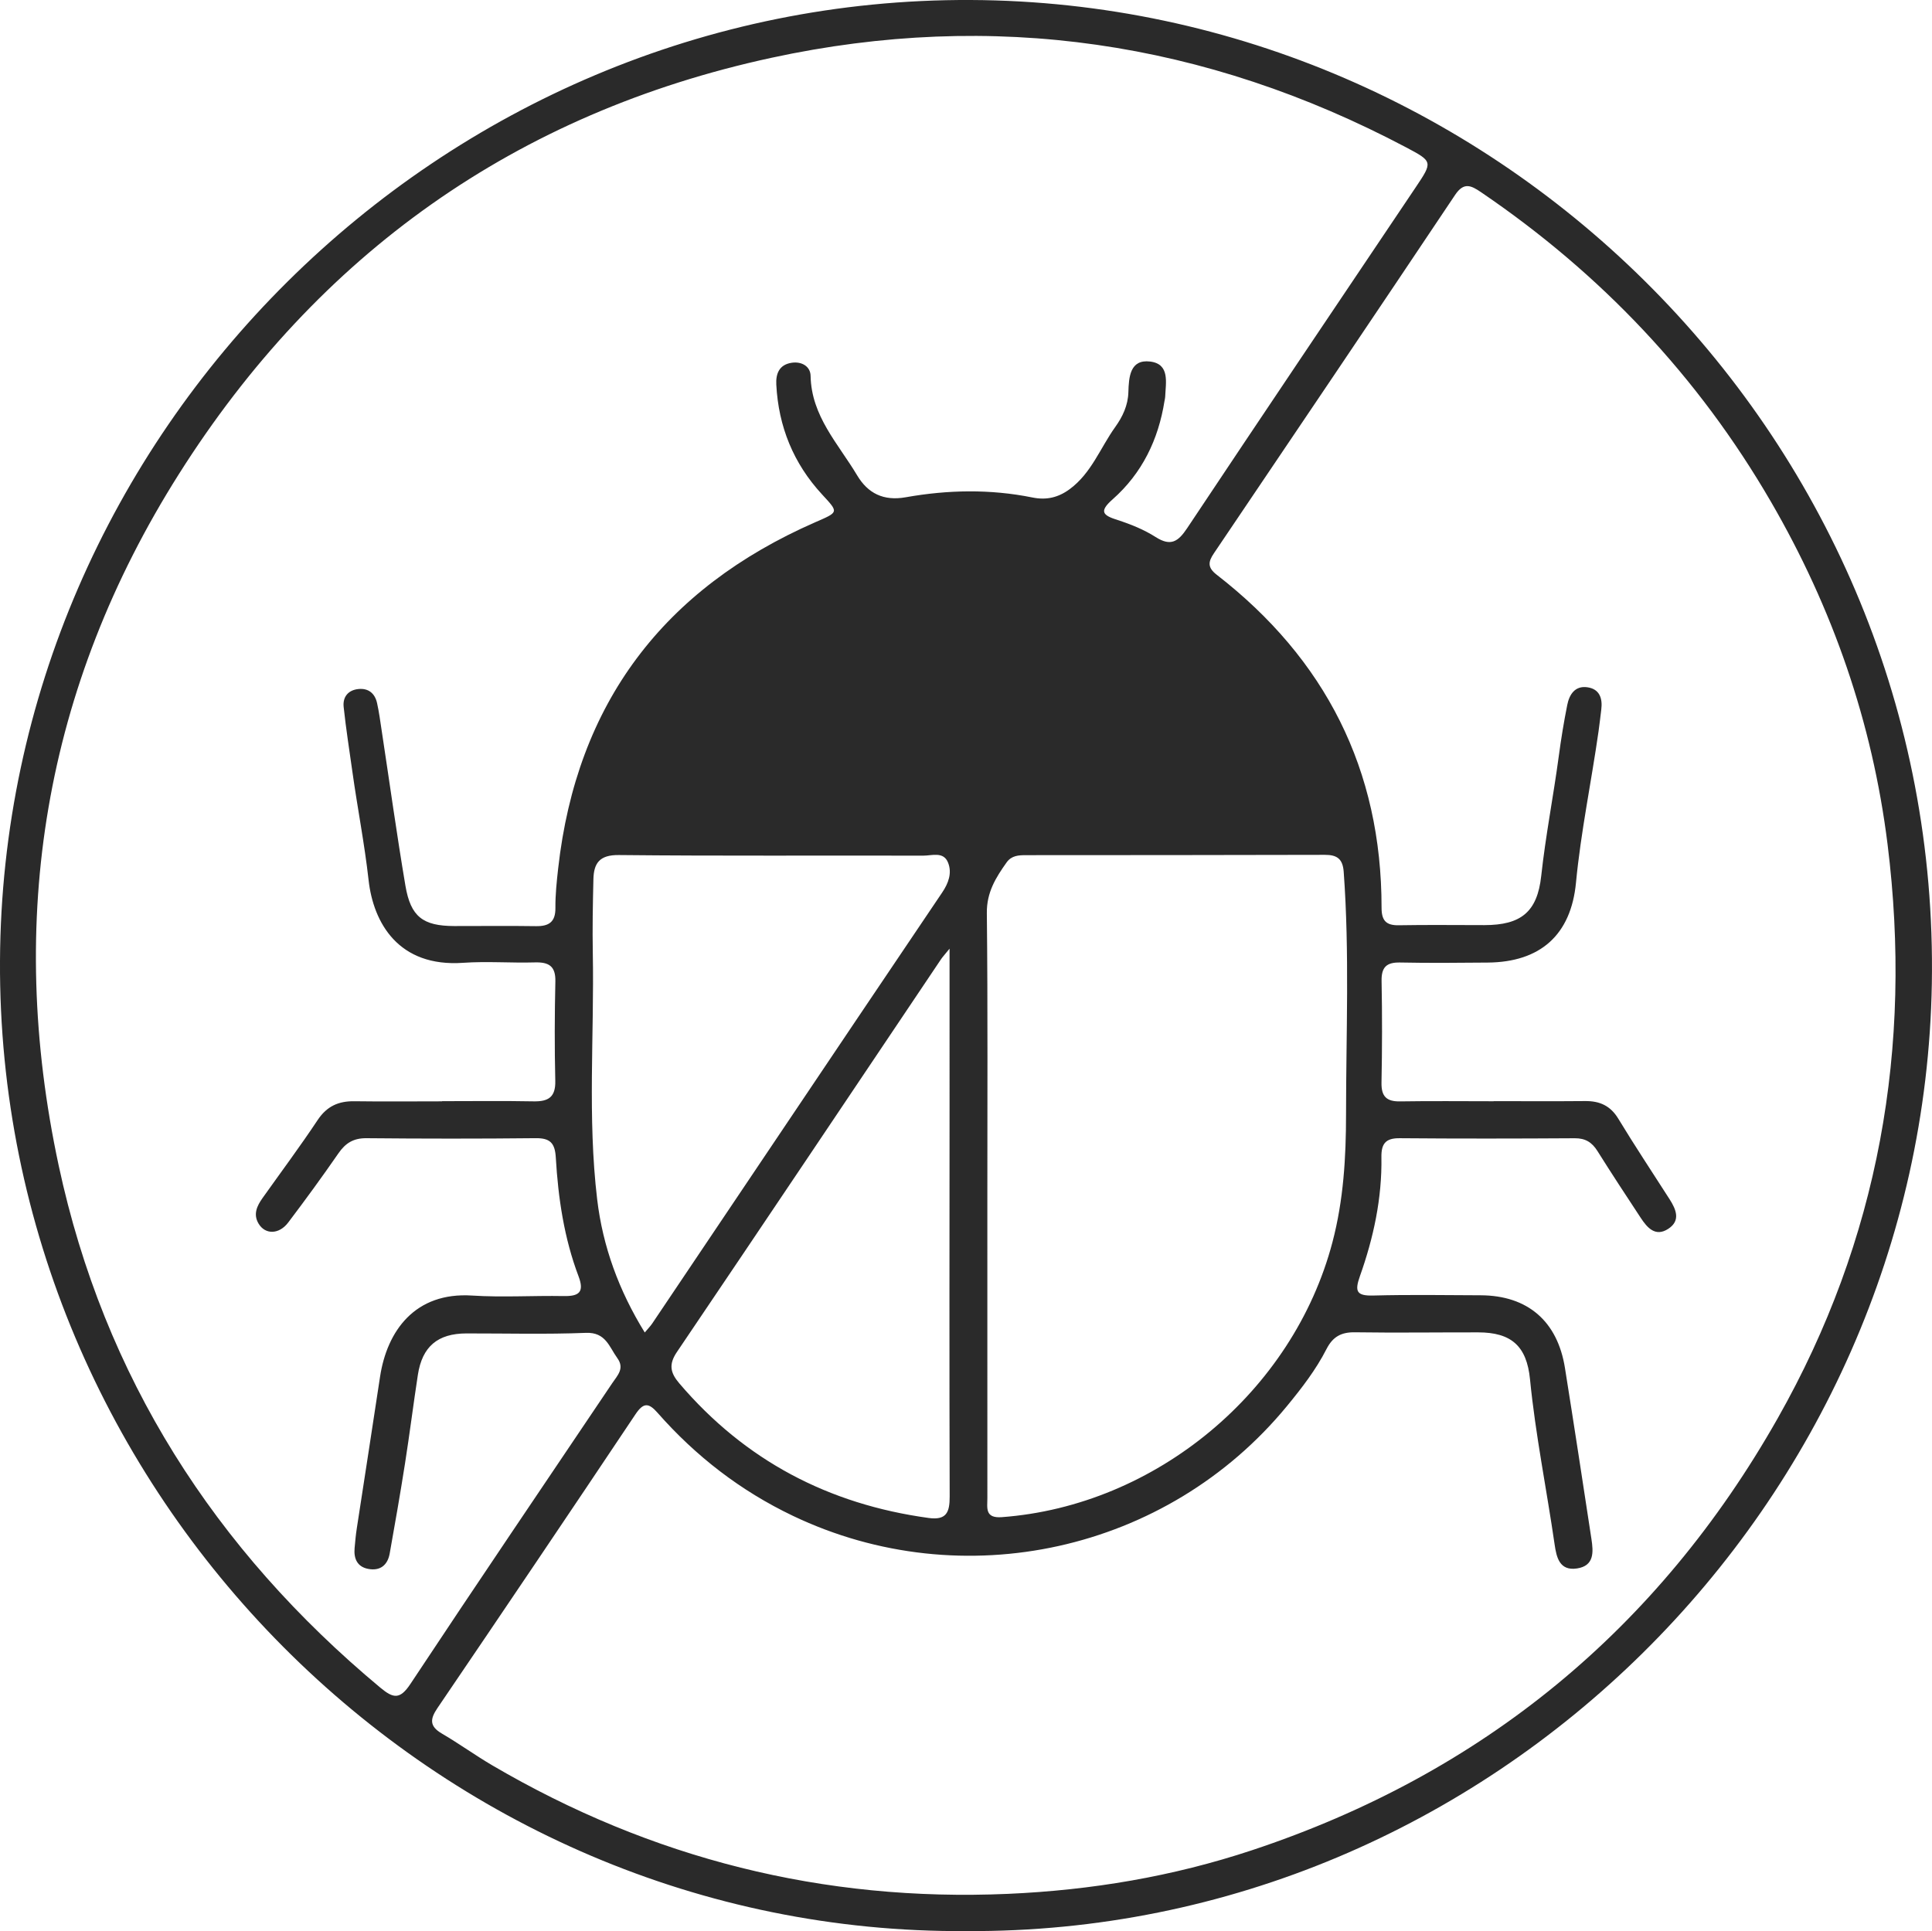
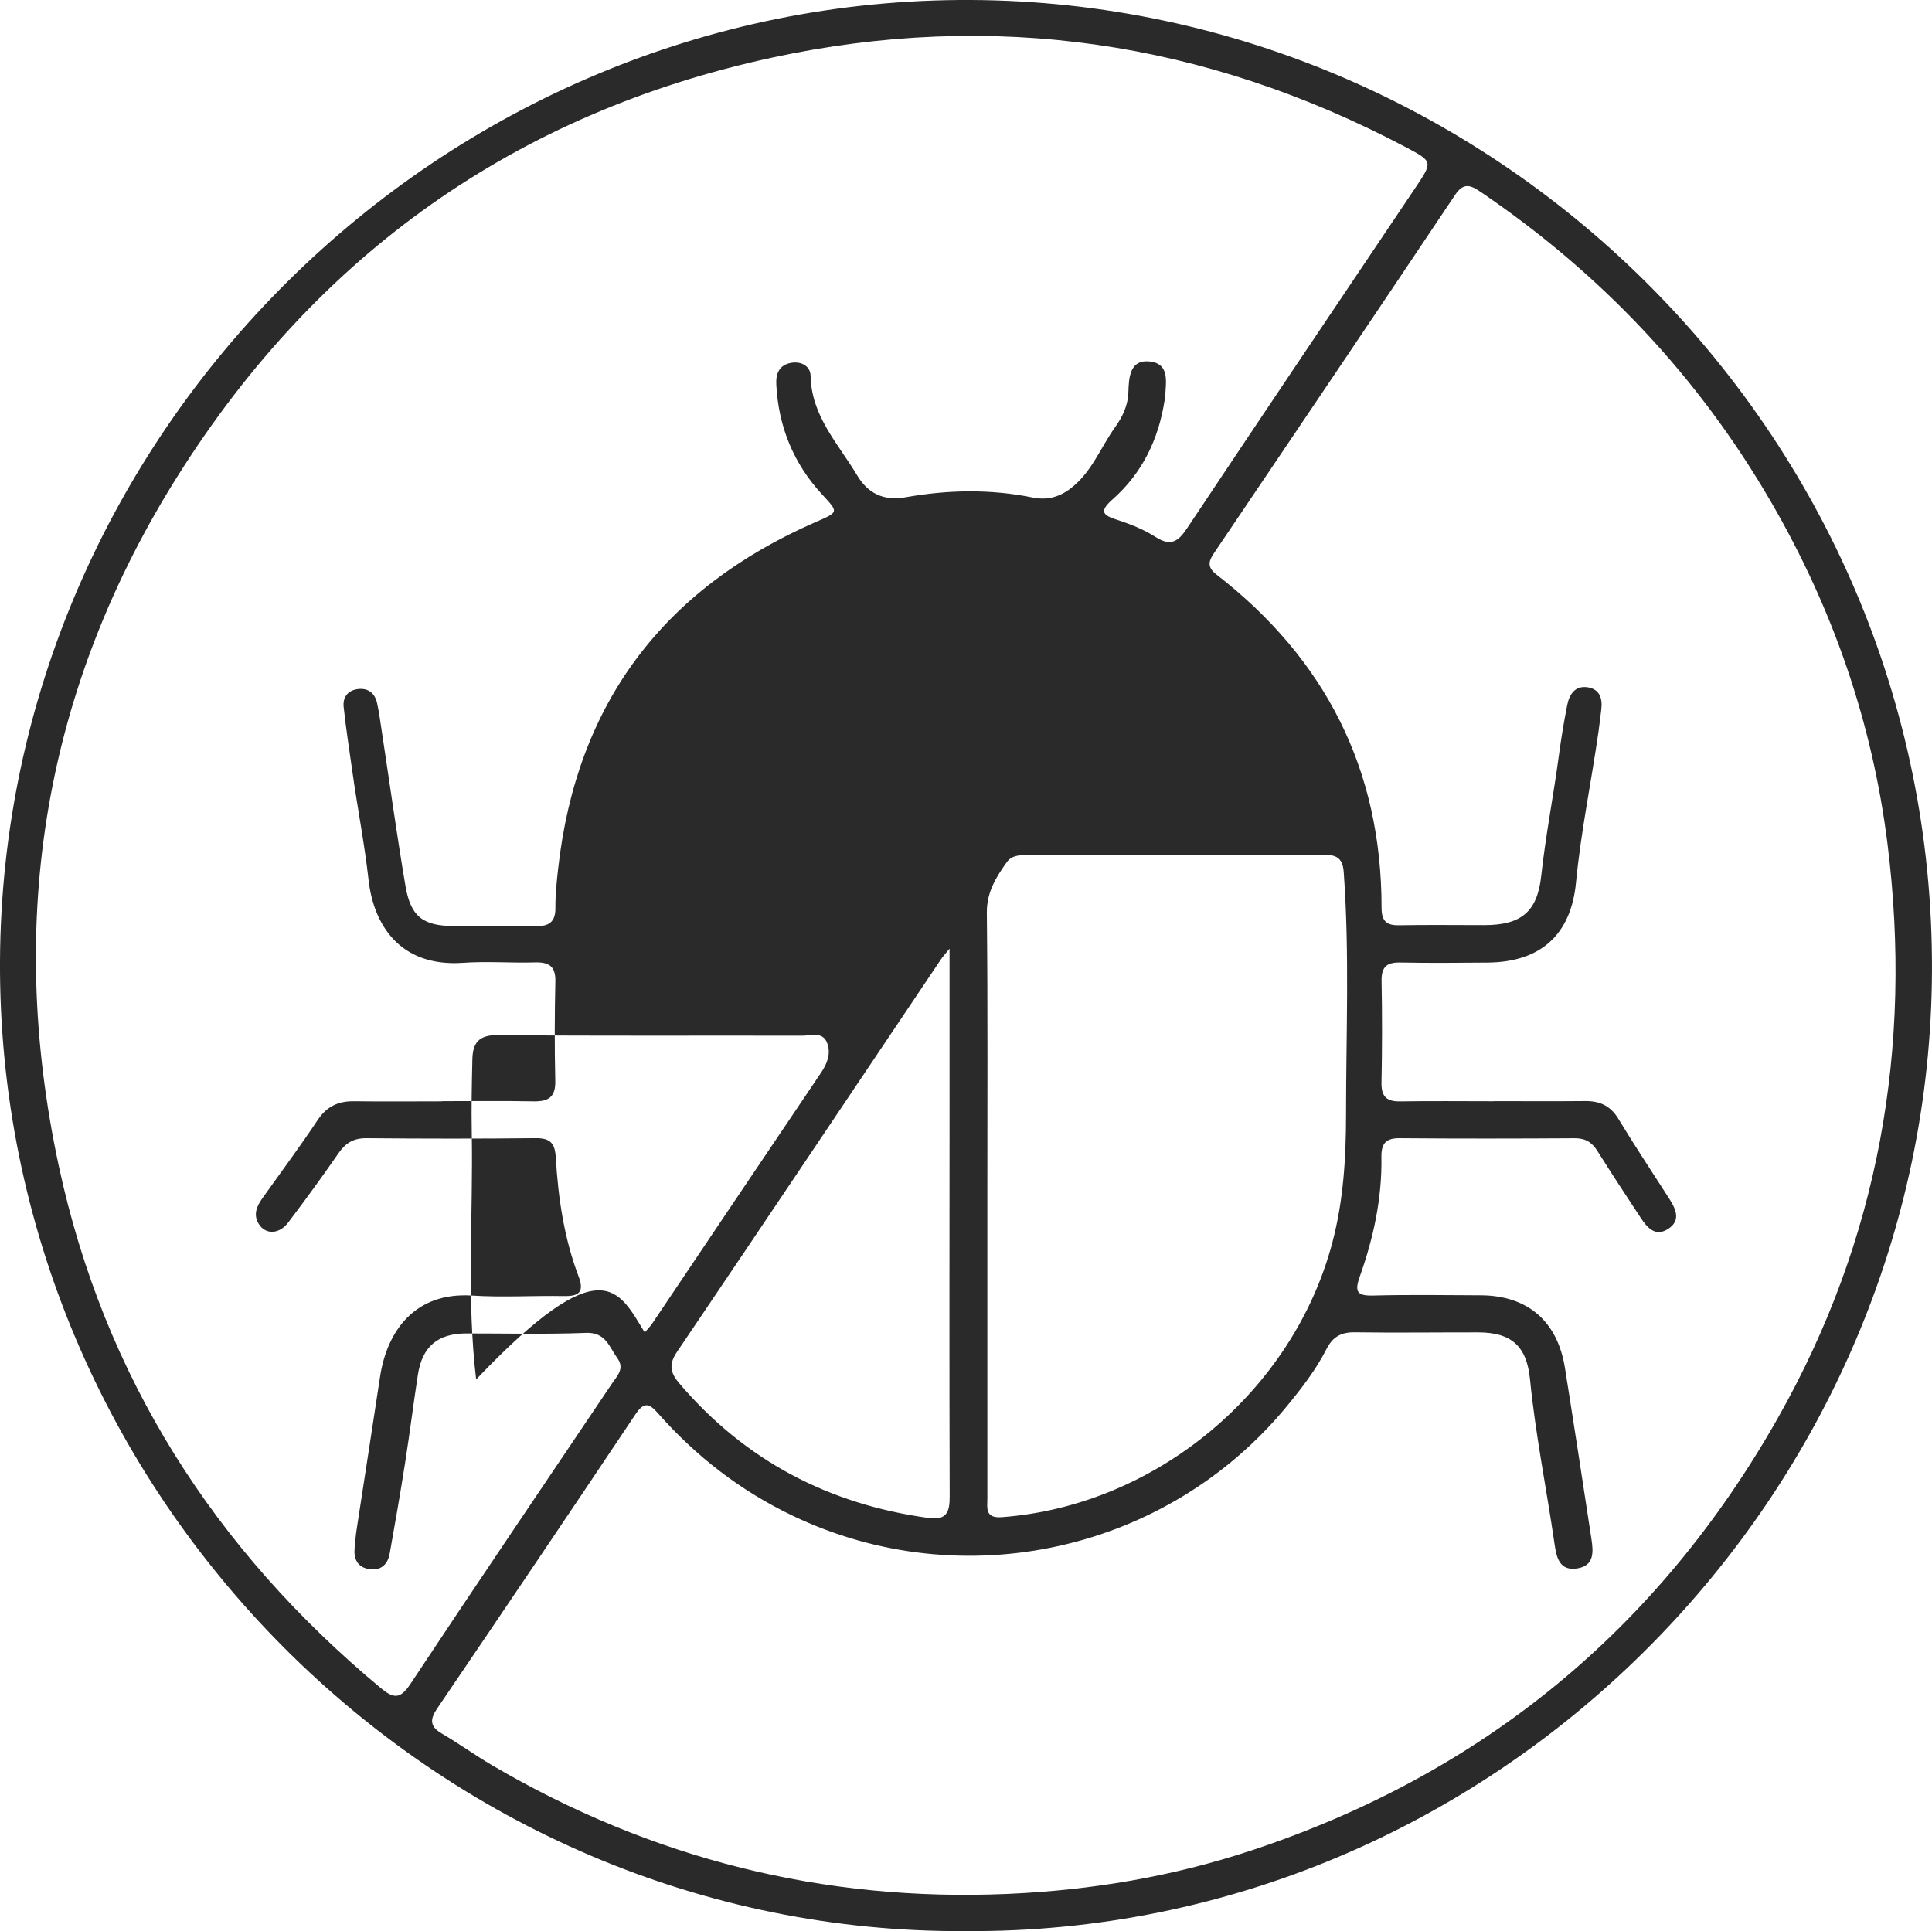
<svg xmlns="http://www.w3.org/2000/svg" version="1.1" id="Layer_9" x="0px" y="0px" width="95.486px" height="95.453px" viewBox="-867.556 -165.819 95.486 95.453" enable-background="new -867.556 -165.819 95.486 95.453" xml:space="preserve">
  <g>
-     <path fill-rule="evenodd" clip-rule="evenodd" fill="#2a2a2a" d="M-819.788-70.367c-26.227,0.179-47.899-21.655-47.768-47.958   c0.13-26.051,21.741-47.613,47.977-47.494c26.125,0.119,47.963,21.8,47.501,48.624C-772.518-91.555-793.835-70.225-819.788-70.367z   M-793.734-111.385c0-0.001,0-0.003,0-0.005c1.509,0,3.018,0.01,4.527-0.004c0.714-0.006,1.243,0.229,1.632,0.87   c0.816,1.346,1.688,2.657,2.536,3.983c0.321,0.504,0.558,1.057-0.067,1.463c-0.634,0.413-1.037-0.053-1.36-0.544   c-0.721-1.095-1.442-2.191-2.139-3.303c-0.271-0.431-0.597-0.635-1.122-0.631c-2.886,0.018-5.772,0.023-8.66-0.002   c-0.705-0.006-0.906,0.291-0.895,0.945c0.033,2.024-0.39,3.979-1.062,5.872c-0.265,0.749-0.175,0.981,0.657,0.959   c1.771-0.047,3.542-0.02,5.314-0.012c2.315,0.01,3.793,1.277,4.162,3.592c0.449,2.814,0.879,5.632,1.308,8.449   c0.098,0.64,0.152,1.33-0.711,1.461c-0.868,0.132-1.015-0.551-1.108-1.188c-0.394-2.723-0.946-5.421-1.216-8.162   c-0.162-1.644-0.925-2.317-2.557-2.319c-2.033-0.003-4.067,0.026-6.101-0.004c-0.678-0.01-1.091,0.223-1.4,0.828   c-0.523,1.025-1.228,1.936-1.958,2.824c-5.918,7.194-16.022,9.427-24.417,5.419c-2.587-1.236-4.798-2.946-6.683-5.088   c-0.434-0.494-0.693-0.531-1.093,0.067c-3.243,4.854-6.509,9.693-9.789,14.524c-0.373,0.548-0.396,0.901,0.218,1.26   c0.849,0.496,1.648,1.076,2.496,1.574c7.87,4.612,16.352,6.748,25.482,6.35c4.124-0.181,8.148-0.858,12.057-2.155   c11.394-3.78,20.081-10.925,25.986-21.35c4.995-8.816,6.679-18.346,5.43-28.376c-0.75-6.024-2.71-11.665-5.76-16.924   c-3.6-6.208-8.405-11.279-14.332-15.307c-0.488-0.332-0.849-0.512-1.281,0.134c-3.957,5.917-7.938,11.816-11.921,17.715   c-0.289,0.426-0.319,0.705,0.137,1.059c5.371,4.166,8.152,9.628,8.149,16.456c0,0.636,0.218,0.883,0.856,0.871   c1.411-0.026,2.821-0.006,4.232-0.007c1.79-0.002,2.609-0.638,2.803-2.43c0.216-1.989,0.604-3.95,0.869-5.929   c0.112-0.844,0.251-1.686,0.417-2.521c0.103-0.521,0.384-0.962,0.992-0.877c0.605,0.084,0.762,0.546,0.69,1.105   c-0.045,0.357-0.084,0.716-0.135,1.073c-0.355,2.496-0.874,4.966-1.115,7.482c-0.247,2.584-1.765,3.927-4.361,3.948   c-1.443,0.012-2.887,0.027-4.33-0.003c-0.677-0.014-0.93,0.232-0.917,0.919c0.033,1.672,0.029,3.346-0.004,5.018   c-0.013,0.683,0.248,0.94,0.921,0.928C-796.818-111.403-795.276-111.385-793.734-111.385z M-845.706-111.381   c0-0.002,0-0.005,0-0.008c1.509,0,3.018-0.02,4.527,0.009c0.729,0.013,1.085-0.211,1.067-1.009   c-0.038-1.639-0.033-3.281,0.004-4.92c0.017-0.758-0.325-0.958-1.014-0.939c-1.181,0.034-2.367-0.063-3.542,0.02   c-3.197,0.225-4.441-1.973-4.676-4.094c-0.2-1.794-0.55-3.561-0.799-5.344c-0.15-1.07-0.319-2.138-0.433-3.212   c-0.051-0.481,0.213-0.829,0.726-0.882c0.5-0.052,0.818,0.214,0.925,0.691c0.1,0.448,0.159,0.904,0.228,1.358   c0.389,2.558,0.743,5.121,1.174,7.672c0.261,1.539,0.87,1.989,2.409,1.994c1.345,0.003,2.69-0.016,4.035,0.005   c0.642,0.011,0.976-0.198,0.969-0.9c-0.006-0.653,0.064-1.309,0.137-1.96c0.915-8.157,5.207-13.816,12.688-17.097   c1.184-0.519,1.191-0.475,0.351-1.386c-1.412-1.53-2.151-3.349-2.259-5.423c-0.029-0.542,0.143-0.987,0.757-1.081   c0.502-0.077,0.93,0.181,0.938,0.647c0.037,1.993,1.37,3.357,2.298,4.913c0.531,0.892,1.302,1.284,2.406,1.087   c2.079-0.37,4.175-0.41,6.257,0.011c0.695,0.141,1.279,0.005,1.846-0.413c1.073-0.792,1.511-2.04,2.25-3.071   c0.365-0.51,0.631-1.068,0.649-1.723c0.022-0.743,0.078-1.635,1.078-1.512c0.987,0.123,0.768,1.046,0.74,1.756   c-0.002,0.065-0.023,0.129-0.033,0.194c-0.302,1.912-1.108,3.575-2.564,4.861c-0.684,0.605-0.487,0.788,0.245,1.022   c0.652,0.209,1.307,0.475,1.881,0.841c0.75,0.477,1.113,0.23,1.558-0.438c3.744-5.625,7.521-11.228,11.289-16.839   c0.851-1.267,0.857-1.283-0.466-1.983c-9.92-5.246-20.411-6.8-31.362-4.43c-12.613,2.729-22.417,9.698-29.296,20.583   c-6.655,10.528-8.542,22.023-5.938,34.173c2.238,10.442,7.702,18.984,15.896,25.808c0.64,0.533,0.969,0.601,1.489-0.185   c3.295-4.978,6.647-9.918,9.979-14.873c0.25-0.371,0.616-0.72,0.247-1.229c-0.404-0.558-0.573-1.29-1.555-1.25   c-1.965,0.078-3.936,0.025-5.904,0.028c-1.417,0.002-2.185,0.646-2.4,2.046c-0.224,1.458-0.406,2.921-0.635,4.377   c-0.233,1.489-0.493,2.974-0.758,4.458c-0.103,0.575-0.473,0.869-1.058,0.759c-0.548-0.103-0.724-0.511-0.676-1.032   c0.029-0.326,0.059-0.653,0.109-0.977c0.381-2.492,0.772-4.984,1.147-7.479c0.343-2.276,1.728-4.207,4.552-4.024   c1.503,0.097,3.018-0.003,4.526,0.025c0.753,0.014,1.031-0.188,0.735-0.974c-0.714-1.887-1.008-3.868-1.125-5.868   c-0.041-0.718-0.275-0.97-0.997-0.962c-2.788,0.03-5.577,0.027-8.365,0.001c-0.634-0.005-1.03,0.238-1.379,0.744   c-0.802,1.16-1.634,2.3-2.485,3.424c-0.45,0.595-1.132,0.605-1.461,0.06c-0.282-0.467-0.083-0.882,0.195-1.273   c0.912-1.284,1.854-2.547,2.725-3.858c0.455-0.682,1.033-0.937,1.82-0.924C-848.593-111.365-847.149-111.381-845.706-111.381z   M-818.758-106.428c0,0.394,0,0.787,0,1.181c0,4.494-0.003,8.988,0.001,13.482c0,0.475-0.131,1,0.712,0.938   c7.61-0.564,14.401-6.208,16.343-13.591c0.547-2.077,0.671-4.178,0.672-6.317c0.001-3.999,0.177-7.997-0.116-11.993   c-0.047-0.642-0.331-0.838-0.932-0.837c-4.92,0.015-9.841,0.012-14.762,0.016c-0.367,0-0.721,0.014-0.966,0.359   c-0.534,0.75-0.987,1.477-0.977,2.495C-818.732-115.942-818.76-111.185-818.758-106.428z M-835.69-99.955   c0.166-0.198,0.279-0.31,0.367-0.441c1.996-2.966,3.987-5.934,5.982-8.9c2.781-4.137,5.56-8.275,8.35-12.406   c0.315-0.466,0.496-0.968,0.29-1.481c-0.225-0.561-0.797-0.34-1.223-0.342c-5.018-0.013-10.036,0.021-15.054-0.03   c-0.951-0.009-1.231,0.405-1.25,1.197c-0.029,1.213-0.052,2.427-0.03,3.64c0.075,4.062-0.266,8.135,0.216,12.184   C-837.765-104.208-836.972-102.032-835.69-99.955z M-820.626-118.927c-0.26,0.321-0.35,0.416-0.421,0.522   c-4.348,6.473-8.686,12.952-13.053,19.413c-0.415,0.614-0.328,1.028,0.115,1.548c3.251,3.816,7.381,5.981,12.328,6.657   c0.887,0.121,1.039-0.291,1.037-1.061c-0.02-6.389-0.008-12.779-0.006-19.168C-820.625-113.567-820.626-116.117-820.626-118.927z" />
+     <path fill-rule="evenodd" clip-rule="evenodd" fill="#2a2a2a" d="M-819.788-70.367c-26.227,0.179-47.899-21.655-47.768-47.958   c0.13-26.051,21.741-47.613,47.977-47.494c26.125,0.119,47.963,21.8,47.501,48.624C-772.518-91.555-793.835-70.225-819.788-70.367z   M-793.734-111.385c0-0.001,0-0.003,0-0.005c1.509,0,3.018,0.01,4.527-0.004c0.714-0.006,1.243,0.229,1.632,0.87   c0.816,1.346,1.688,2.657,2.536,3.983c0.321,0.504,0.558,1.057-0.067,1.463c-0.634,0.413-1.037-0.053-1.36-0.544   c-0.721-1.095-1.442-2.191-2.139-3.303c-0.271-0.431-0.597-0.635-1.122-0.631c-2.886,0.018-5.772,0.023-8.66-0.002   c-0.705-0.006-0.906,0.291-0.895,0.945c0.033,2.024-0.39,3.979-1.062,5.872c-0.265,0.749-0.175,0.981,0.657,0.959   c1.771-0.047,3.542-0.02,5.314-0.012c2.315,0.01,3.793,1.277,4.162,3.592c0.449,2.814,0.879,5.632,1.308,8.449   c0.098,0.64,0.152,1.33-0.711,1.461c-0.868,0.132-1.015-0.551-1.108-1.188c-0.394-2.723-0.946-5.421-1.216-8.162   c-0.162-1.644-0.925-2.317-2.557-2.319c-2.033-0.003-4.067,0.026-6.101-0.004c-0.678-0.01-1.091,0.223-1.4,0.828   c-0.523,1.025-1.228,1.936-1.958,2.824c-5.918,7.194-16.022,9.427-24.417,5.419c-2.587-1.236-4.798-2.946-6.683-5.088   c-0.434-0.494-0.693-0.531-1.093,0.067c-3.243,4.854-6.509,9.693-9.789,14.524c-0.373,0.548-0.396,0.901,0.218,1.26   c0.849,0.496,1.648,1.076,2.496,1.574c7.87,4.612,16.352,6.748,25.482,6.35c4.124-0.181,8.148-0.858,12.057-2.155   c11.394-3.78,20.081-10.925,25.986-21.35c4.995-8.816,6.679-18.346,5.43-28.376c-0.75-6.024-2.71-11.665-5.76-16.924   c-3.6-6.208-8.405-11.279-14.332-15.307c-0.488-0.332-0.849-0.512-1.281,0.134c-3.957,5.917-7.938,11.816-11.921,17.715   c-0.289,0.426-0.319,0.705,0.137,1.059c5.371,4.166,8.152,9.628,8.149,16.456c0,0.636,0.218,0.883,0.856,0.871   c1.411-0.026,2.821-0.006,4.232-0.007c1.79-0.002,2.609-0.638,2.803-2.43c0.216-1.989,0.604-3.95,0.869-5.929   c0.112-0.844,0.251-1.686,0.417-2.521c0.103-0.521,0.384-0.962,0.992-0.877c0.605,0.084,0.762,0.546,0.69,1.105   c-0.045,0.357-0.084,0.716-0.135,1.073c-0.355,2.496-0.874,4.966-1.115,7.482c-0.247,2.584-1.765,3.927-4.361,3.948   c-1.443,0.012-2.887,0.027-4.33-0.003c-0.677-0.014-0.93,0.232-0.917,0.919c0.033,1.672,0.029,3.346-0.004,5.018   c-0.013,0.683,0.248,0.94,0.921,0.928C-796.818-111.403-795.276-111.385-793.734-111.385z M-845.706-111.381   c0-0.002,0-0.005,0-0.008c1.509,0,3.018-0.02,4.527,0.009c0.729,0.013,1.085-0.211,1.067-1.009   c-0.038-1.639-0.033-3.281,0.004-4.92c0.017-0.758-0.325-0.958-1.014-0.939c-1.181,0.034-2.367-0.063-3.542,0.02   c-3.197,0.225-4.441-1.973-4.676-4.094c-0.2-1.794-0.55-3.561-0.799-5.344c-0.15-1.07-0.319-2.138-0.433-3.212   c-0.051-0.481,0.213-0.829,0.726-0.882c0.5-0.052,0.818,0.214,0.925,0.691c0.1,0.448,0.159,0.904,0.228,1.358   c0.389,2.558,0.743,5.121,1.174,7.672c0.261,1.539,0.87,1.989,2.409,1.994c1.345,0.003,2.69-0.016,4.035,0.005   c0.642,0.011,0.976-0.198,0.969-0.9c-0.006-0.653,0.064-1.309,0.137-1.96c0.915-8.157,5.207-13.816,12.688-17.097   c1.184-0.519,1.191-0.475,0.351-1.386c-1.412-1.53-2.151-3.349-2.259-5.423c-0.029-0.542,0.143-0.987,0.757-1.081   c0.502-0.077,0.93,0.181,0.938,0.647c0.037,1.993,1.37,3.357,2.298,4.913c0.531,0.892,1.302,1.284,2.406,1.087   c2.079-0.37,4.175-0.41,6.257,0.011c0.695,0.141,1.279,0.005,1.846-0.413c1.073-0.792,1.511-2.04,2.25-3.071   c0.365-0.51,0.631-1.068,0.649-1.723c0.022-0.743,0.078-1.635,1.078-1.512c0.987,0.123,0.768,1.046,0.74,1.756   c-0.002,0.065-0.023,0.129-0.033,0.194c-0.302,1.912-1.108,3.575-2.564,4.861c-0.684,0.605-0.487,0.788,0.245,1.022   c0.652,0.209,1.307,0.475,1.881,0.841c0.75,0.477,1.113,0.23,1.558-0.438c3.744-5.625,7.521-11.228,11.289-16.839   c0.851-1.267,0.857-1.283-0.466-1.983c-9.92-5.246-20.411-6.8-31.362-4.43c-12.613,2.729-22.417,9.698-29.296,20.583   c-6.655,10.528-8.542,22.023-5.938,34.173c2.238,10.442,7.702,18.984,15.896,25.808c0.64,0.533,0.969,0.601,1.489-0.185   c3.295-4.978,6.647-9.918,9.979-14.873c0.25-0.371,0.616-0.72,0.247-1.229c-0.404-0.558-0.573-1.29-1.555-1.25   c-1.965,0.078-3.936,0.025-5.904,0.028c-1.417,0.002-2.185,0.646-2.4,2.046c-0.224,1.458-0.406,2.921-0.635,4.377   c-0.233,1.489-0.493,2.974-0.758,4.458c-0.103,0.575-0.473,0.869-1.058,0.759c-0.548-0.103-0.724-0.511-0.676-1.032   c0.029-0.326,0.059-0.653,0.109-0.977c0.381-2.492,0.772-4.984,1.147-7.479c0.343-2.276,1.728-4.207,4.552-4.024   c1.503,0.097,3.018-0.003,4.526,0.025c0.753,0.014,1.031-0.188,0.735-0.974c-0.714-1.887-1.008-3.868-1.125-5.868   c-0.041-0.718-0.275-0.97-0.997-0.962c-2.788,0.03-5.577,0.027-8.365,0.001c-0.634-0.005-1.03,0.238-1.379,0.744   c-0.802,1.16-1.634,2.3-2.485,3.424c-0.45,0.595-1.132,0.605-1.461,0.06c-0.282-0.467-0.083-0.882,0.195-1.273   c0.912-1.284,1.854-2.547,2.725-3.858c0.455-0.682,1.033-0.937,1.82-0.924C-848.593-111.365-847.149-111.381-845.706-111.381z   M-818.758-106.428c0,0.394,0,0.787,0,1.181c0,4.494-0.003,8.988,0.001,13.482c0,0.475-0.131,1,0.712,0.938   c7.61-0.564,14.401-6.208,16.343-13.591c0.547-2.077,0.671-4.178,0.672-6.317c0.001-3.999,0.177-7.997-0.116-11.993   c-0.047-0.642-0.331-0.838-0.932-0.837c-4.92,0.015-9.841,0.012-14.762,0.016c-0.367,0-0.721,0.014-0.966,0.359   c-0.534,0.75-0.987,1.477-0.977,2.495C-818.732-115.942-818.76-111.185-818.758-106.428z M-835.69-99.955   c0.166-0.198,0.279-0.31,0.367-0.441c2.781-4.137,5.56-8.275,8.35-12.406   c0.315-0.466,0.496-0.968,0.29-1.481c-0.225-0.561-0.797-0.34-1.223-0.342c-5.018-0.013-10.036,0.021-15.054-0.03   c-0.951-0.009-1.231,0.405-1.25,1.197c-0.029,1.213-0.052,2.427-0.03,3.64c0.075,4.062-0.266,8.135,0.216,12.184   C-837.765-104.208-836.972-102.032-835.69-99.955z M-820.626-118.927c-0.26,0.321-0.35,0.416-0.421,0.522   c-4.348,6.473-8.686,12.952-13.053,19.413c-0.415,0.614-0.328,1.028,0.115,1.548c3.251,3.816,7.381,5.981,12.328,6.657   c0.887,0.121,1.039-0.291,1.037-1.061c-0.02-6.389-0.008-12.779-0.006-19.168C-820.625-113.567-820.626-116.117-820.626-118.927z" />
  </g>
</svg>